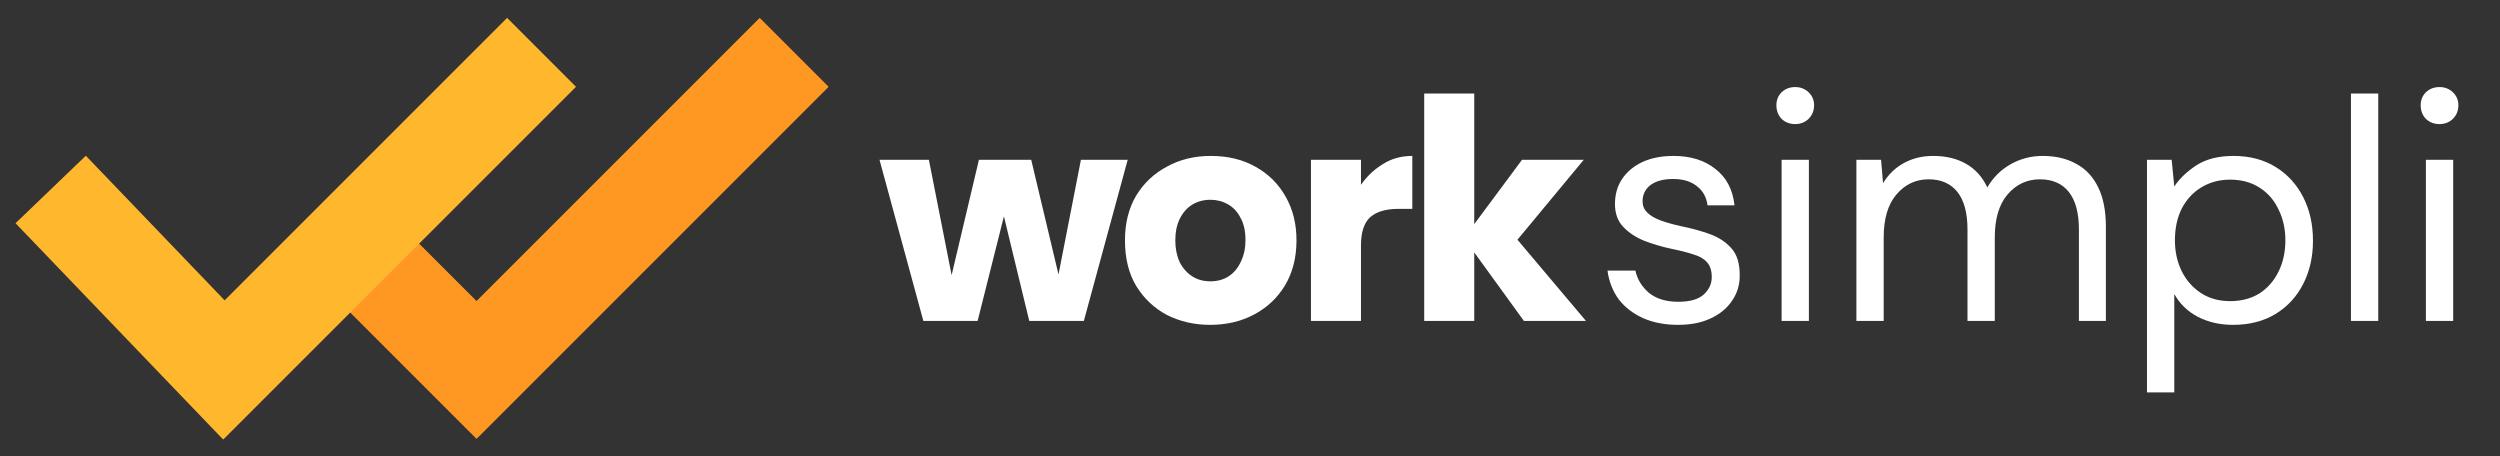
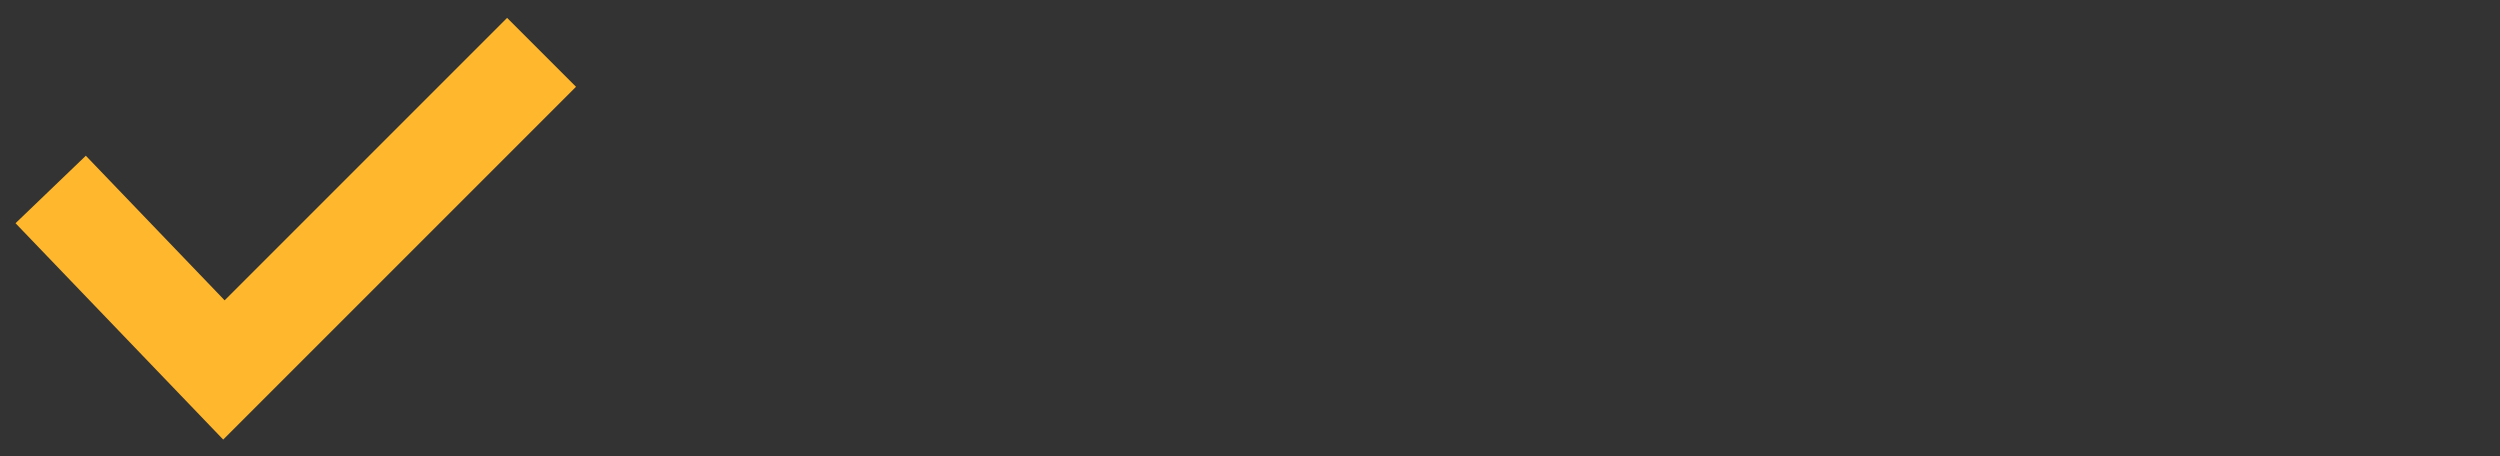
<svg xmlns="http://www.w3.org/2000/svg" width="148" height="27" viewBox="0 0 148 27" fill="none">
  <rect x="0" y="0" width="148" height="27" fill="#333333" stroke="none" />
-   <path d="M20.52 14.209L28.212 21.901L47.015 3.098" stroke="#FF9823" stroke-width="5.769" />
  <path d="M3 11.217L13.256 21.901L32.06 3.098" stroke="#FFB82E" stroke-width="5.769" />
-   <path d="M54.663 19L52.067 9.462H54.99L56.336 16.288L57.952 9.462H61.048L62.663 16.25L63.99 9.462H66.759L64.163 19H60.932L59.432 12.808L57.875 19H54.663ZM71.636 19.231C70.713 19.231 69.867 19.038 69.098 18.654C68.341 18.256 67.733 17.686 67.271 16.942C66.822 16.199 66.598 15.295 66.598 14.231C66.598 13.218 66.816 12.34 67.252 11.596C67.701 10.853 68.309 10.276 69.079 9.865C69.848 9.442 70.713 9.231 71.675 9.231C72.701 9.231 73.591 9.449 74.348 9.885C75.104 10.308 75.694 10.897 76.117 11.654C76.54 12.397 76.752 13.256 76.752 14.231C76.752 15.244 76.527 16.128 76.079 16.885C75.63 17.628 75.021 18.205 74.252 18.615C73.483 19.026 72.611 19.231 71.636 19.231ZM71.656 16.654C72.079 16.654 72.444 16.551 72.752 16.346C73.059 16.141 73.297 15.853 73.463 15.481C73.643 15.109 73.733 14.686 73.733 14.211C73.733 13.686 73.636 13.25 73.444 12.904C73.265 12.545 73.015 12.276 72.694 12.096C72.386 11.917 72.04 11.827 71.656 11.827C71.258 11.827 70.899 11.923 70.579 12.115C70.271 12.308 70.027 12.583 69.848 12.942C69.668 13.301 69.579 13.731 69.579 14.231C69.579 14.705 69.662 15.128 69.829 15.5C70.008 15.859 70.252 16.141 70.559 16.346C70.867 16.551 71.233 16.654 71.656 16.654ZM77.609 19V9.462H80.57V10.942C80.904 10.455 81.327 10.051 81.84 9.731C82.353 9.397 82.942 9.231 83.609 9.231V12.365H82.782C82.038 12.365 81.481 12.532 81.109 12.865C80.75 13.199 80.57 13.75 80.57 14.519V19H77.609ZM84.313 19V5.538H87.275V13.269L90.102 9.462H93.756L89.833 14.192L93.89 19H90.217L87.275 14.942V19H84.313Z" fill="white" />
-   <path d="M99.336 19.231C98.58 19.231 97.9 19.103 97.298 18.846C96.695 18.577 96.208 18.205 95.836 17.731C95.477 17.244 95.253 16.673 95.163 16.019H96.817C96.92 16.519 97.182 16.955 97.606 17.327C98.041 17.686 98.625 17.865 99.356 17.865C100.035 17.865 100.535 17.724 100.855 17.442C101.176 17.147 101.336 16.801 101.336 16.404C101.336 16.019 101.24 15.724 101.048 15.519C100.868 15.314 100.599 15.16 100.24 15.058C99.894 14.942 99.464 14.833 98.952 14.731C98.413 14.615 97.888 14.461 97.375 14.269C96.862 14.064 96.439 13.789 96.106 13.442C95.772 13.096 95.606 12.641 95.606 12.077C95.606 11.513 95.746 11.019 96.028 10.596C96.311 10.173 96.708 9.84 97.221 9.596C97.746 9.353 98.362 9.231 99.067 9.231C100.08 9.231 100.907 9.487 101.548 10C102.202 10.5 102.58 11.218 102.682 12.154H101.086C101.022 11.667 100.811 11.289 100.452 11.019C100.105 10.737 99.638 10.596 99.048 10.596C98.471 10.596 98.022 10.718 97.702 10.961C97.394 11.205 97.24 11.526 97.24 11.923C97.24 12.18 97.33 12.397 97.509 12.577C97.689 12.756 97.945 12.91 98.278 13.039C98.625 13.167 99.028 13.282 99.49 13.385C100.131 13.513 100.714 13.673 101.24 13.865C101.766 14.058 102.189 14.34 102.509 14.711C102.83 15.07 102.99 15.59 102.99 16.269C103.003 16.833 102.855 17.34 102.548 17.788C102.253 18.237 101.83 18.59 101.279 18.846C100.74 19.103 100.093 19.231 99.336 19.231ZM106.279 7.346C105.958 7.346 105.689 7.244 105.471 7.038C105.266 6.821 105.163 6.551 105.163 6.231C105.163 5.923 105.266 5.667 105.471 5.462C105.689 5.256 105.958 5.154 106.279 5.154C106.586 5.154 106.849 5.256 107.067 5.462C107.285 5.667 107.394 5.923 107.394 6.231C107.394 6.551 107.285 6.821 107.067 7.038C106.849 7.244 106.586 7.346 106.279 7.346ZM105.471 19V9.462H107.086V19H105.471ZM109.899 19V9.462H111.36L111.476 10.846C111.784 10.333 112.194 9.936 112.707 9.654C113.219 9.372 113.796 9.231 114.437 9.231C115.194 9.231 115.841 9.385 116.38 9.692C116.931 10 117.354 10.468 117.649 11.096C117.982 10.519 118.437 10.064 119.014 9.731C119.604 9.397 120.239 9.231 120.918 9.231C121.687 9.231 122.348 9.385 122.899 9.692C123.463 9.987 123.899 10.449 124.207 11.077C124.514 11.692 124.668 12.474 124.668 13.423V19H123.072V13.596C123.072 12.609 122.873 11.865 122.476 11.365C122.078 10.865 121.508 10.615 120.764 10.615C119.995 10.615 119.354 10.917 118.841 11.519C118.341 12.109 118.091 12.955 118.091 14.058V19H116.476V13.596C116.476 12.609 116.277 11.865 115.88 11.365C115.482 10.865 114.912 10.615 114.168 10.615C113.412 10.615 112.777 10.917 112.264 11.519C111.764 12.109 111.514 12.955 111.514 14.058V19H109.899ZM127.101 23.231V9.462H128.563L128.717 11.039C129.024 10.577 129.46 10.16 130.024 9.788C130.601 9.417 131.332 9.231 132.217 9.231C133.178 9.231 134.012 9.449 134.717 9.885C135.422 10.32 135.967 10.917 136.351 11.673C136.736 12.43 136.928 13.289 136.928 14.25C136.928 15.199 136.736 16.051 136.351 16.808C135.967 17.564 135.416 18.16 134.698 18.596C133.992 19.019 133.159 19.231 132.198 19.231C131.416 19.231 130.717 19.07 130.101 18.75C129.499 18.43 129.037 17.981 128.717 17.404V23.231H127.101ZM132.024 17.827C132.678 17.827 133.249 17.68 133.736 17.385C134.223 17.077 134.601 16.654 134.871 16.115C135.153 15.564 135.294 14.936 135.294 14.231C135.294 13.551 135.159 12.942 134.89 12.404C134.633 11.853 134.262 11.423 133.774 11.115C133.287 10.795 132.704 10.635 132.024 10.635C131.383 10.635 130.813 10.789 130.313 11.096C129.826 11.391 129.441 11.808 129.159 12.346C128.89 12.885 128.755 13.513 128.755 14.231C128.755 14.897 128.89 15.506 129.159 16.058C129.428 16.596 129.807 17.026 130.294 17.346C130.781 17.667 131.358 17.827 132.024 17.827ZM139.177 19V5.538H140.792V19H139.177ZM144.421 7.346C144.1 7.346 143.831 7.244 143.613 7.038C143.408 6.821 143.305 6.551 143.305 6.231C143.305 5.923 143.408 5.667 143.613 5.462C143.831 5.256 144.1 5.154 144.421 5.154C144.729 5.154 144.991 5.256 145.209 5.462C145.427 5.667 145.536 5.923 145.536 6.231C145.536 6.551 145.427 6.821 145.209 7.038C144.991 7.244 144.729 7.346 144.421 7.346ZM143.613 19V9.462H145.229V19H143.613Z" fill="white" />
</svg>